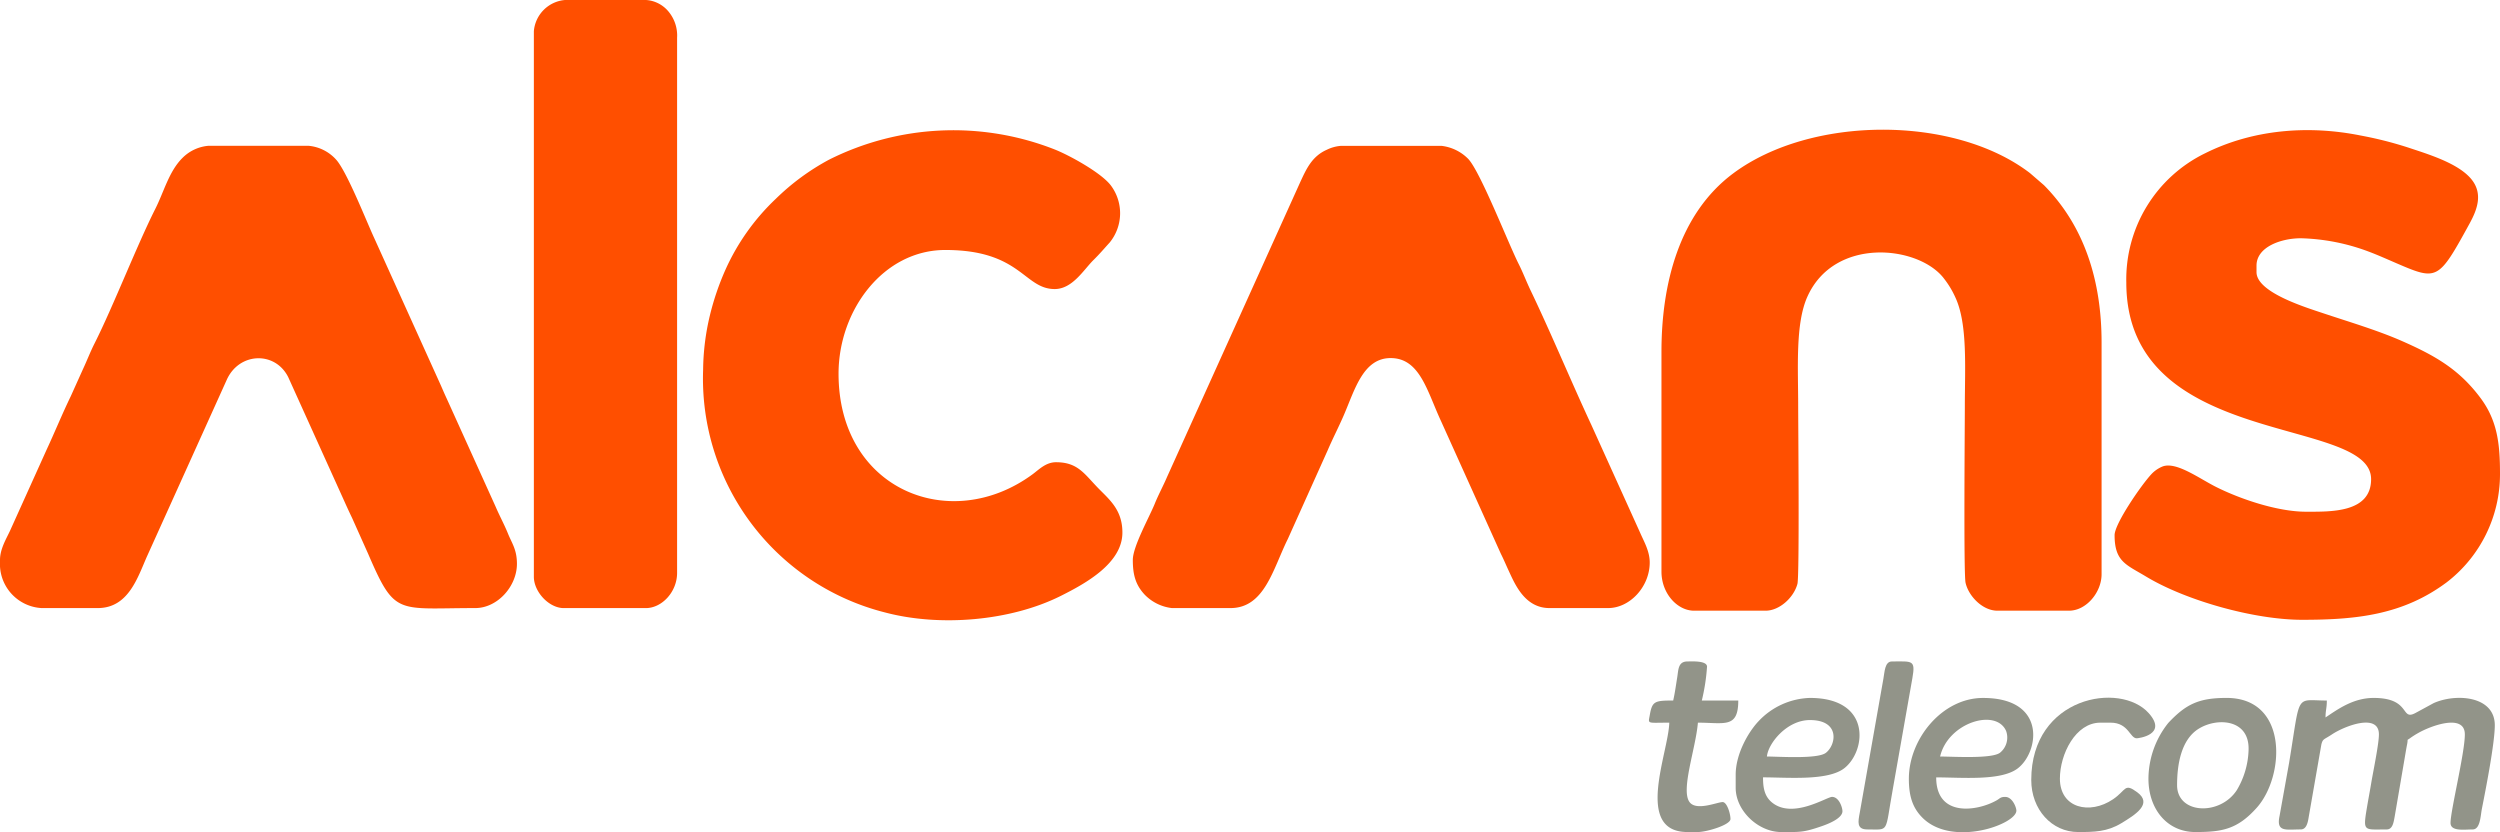
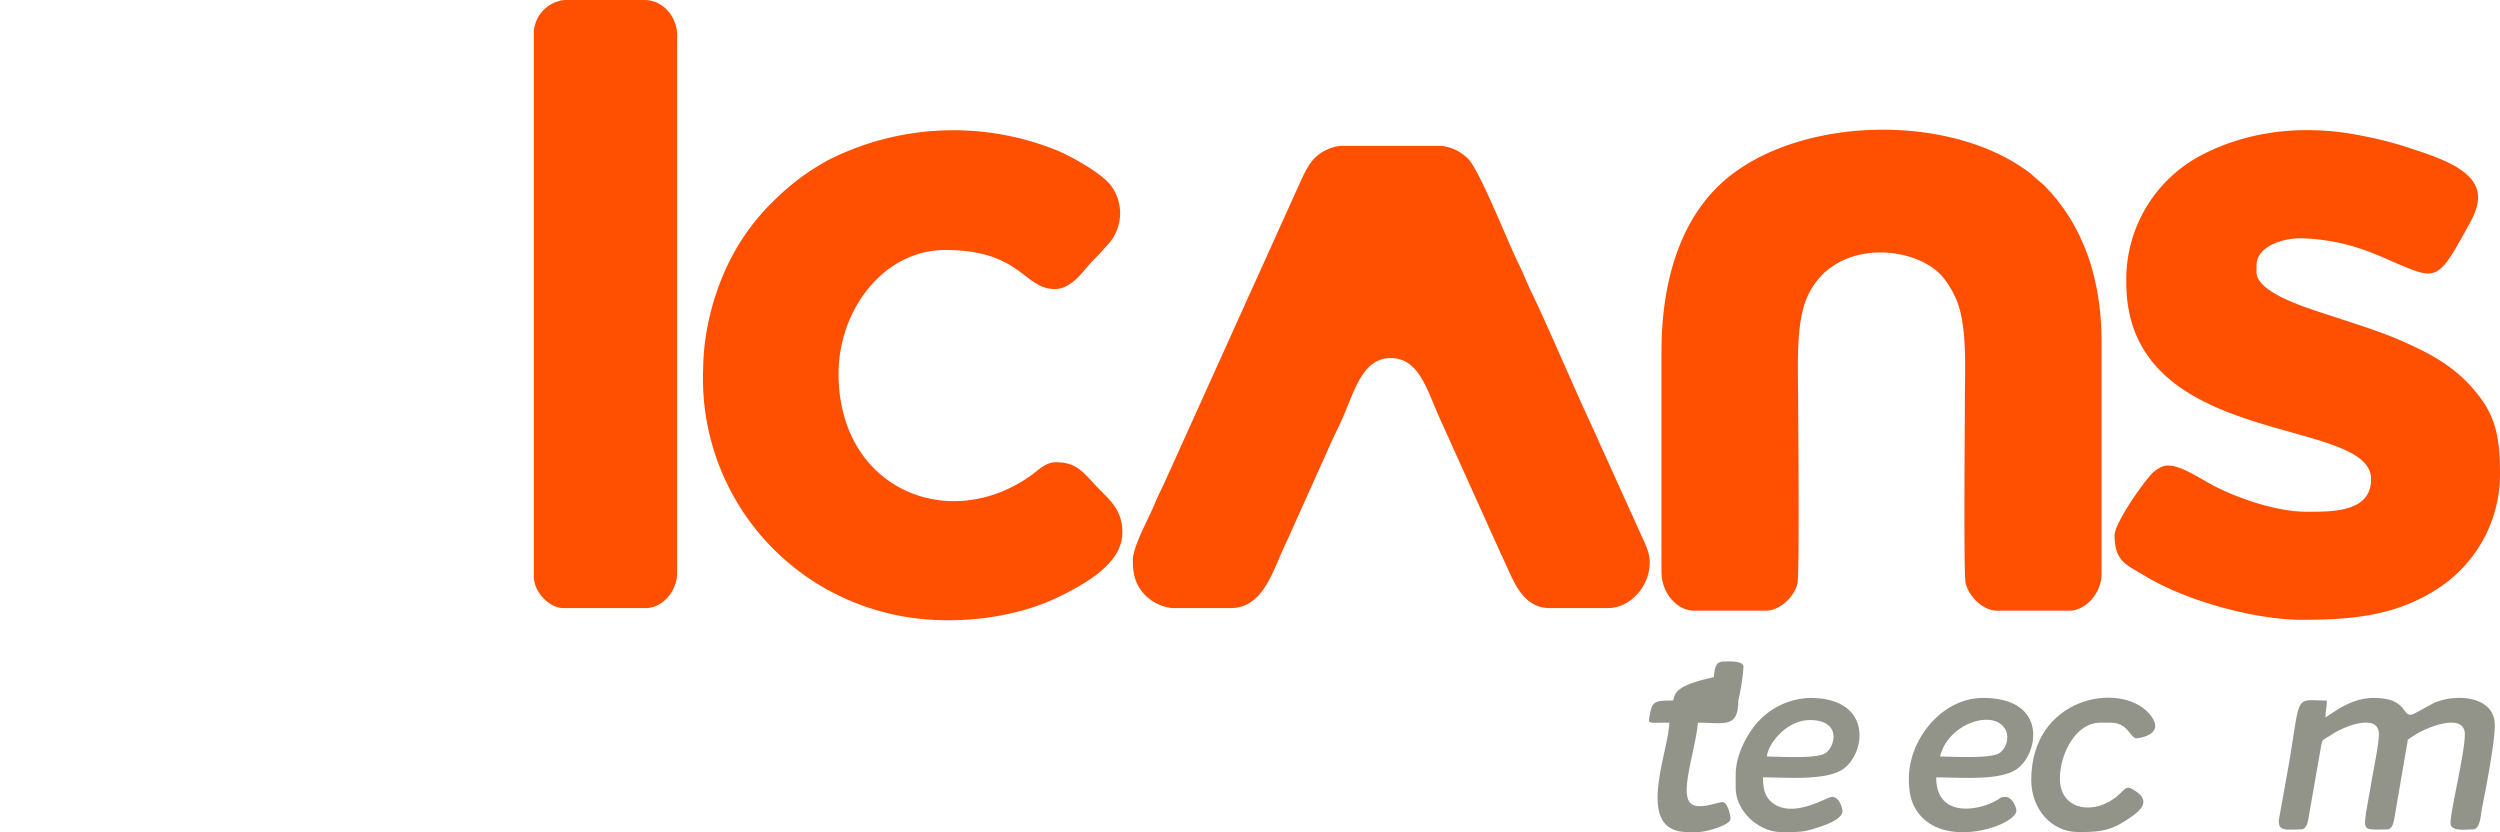
<svg xmlns="http://www.w3.org/2000/svg" viewBox="0 0 447.59 148.997" height="148.997" width="447.59">
  <defs>
    <style>.a{fill:#ff4f00;}.a,.b{fill-rule:evenodd;}.b{fill:#929489;}</style>
  </defs>
  <g transform="translate(-26.91 -3280.08)">
    <g transform="translate(26.91 3280.08)">
      <path transform="translate(-5737.869 -3725.992)" d="M6035.331,3788.935v39.4c0,3.937,2.869,6.993,5.828,6.993h12.821c2.443,0,5.023-2.3,5.694-4.8.385-1.44.134-28.944.134-31.8,0-6.955-.519-14.751,1.632-19.583,4.835-10.864,19.993-9.211,24.483-3.269a16.237,16.237,0,0,1,2.018,3.344c2.227,4.751,1.706,12.614,1.706,19.507,0,3.017-.233,29.924.125,31.581.509,2.359,3.014,5.019,5.7,5.019H6108.3c3.1,0,5.828-3.3,5.828-6.527v-41.5c0-11.027-3.066-20.827-10.313-28.151l-2.5-2.159c-13.562-10.4-39.165-10.347-53.124.036C6038.466,3764.257,6035.331,3776.905,6035.331,3788.935Z" class="a" />
-       <path transform="translate(-26.91 -3781.353)" d="M26.91,3881.595v1.166a7.9,7.9,0,0,0,7.46,7.46H44.394c5.535,0,7.158-5.5,8.862-9.322l14.218-31.474c2.2-5.027,8.687-5.254,11.039-.55l9.945,21.992c.47,1.046.944,2.09,1.475,3.188l2.884,6.441c4.832,11.225,5.111,9.724,19.183,9.724,3.978,0,7.46-3.894,7.46-7.926,0-2.538-.9-3.667-1.6-5.4-.674-1.659-1.491-3.142-2.2-4.795l-8.714-19.26c-.4-.856-.715-1.583-1.076-2.42l-11.978-26.487c-1.331-2.856-4.98-12.151-6.889-14.092a7.519,7.519,0,0,0-4.844-2.383H64.209a7.438,7.438,0,0,0-4.61,2.151c-2.423,2.391-3.32,6.04-4.872,9.116-3.278,6.5-7.592,17.578-10.877,24.091-.8,1.583-1.339,3.033-2.1,4.661l-2.172,4.822c-1.572,3.248-2.82,6.342-4.353,9.634L28.7,3876.389C28.023,3877.838,26.91,3879.664,26.91,3881.595Z" class="a" />
      <path transform="translate(-3920.745 -3781.352)" d="M4123.56,3881.593c0,2.547.438,4.434,2.146,6.246a8.081,8.081,0,0,0,4.847,2.38h10.49c6.126,0,7.63-7.063,10.26-12.352l7.157-15.923c.932-2.177,2-4.214,2.933-6.392,1.947-4.553,3.458-10.091,8.325-10.091,5.247,0,6.543,5.961,9.015,11.267l10.723,23.778c.519,1.026.913,1.987,1.4,3.03,1.1,2.362,2.866,6.683,7.3,6.683h10.49c3.928,0,7.459-3.848,7.459-8.158,0-2.042-1.043-3.772-1.7-5.294l-8.714-19.26c-3.557-7.629-7.35-16.741-10.879-24.089-.8-1.663-1.352-3.183-2.176-4.817-1.852-3.671-6.972-16.821-9.1-18.873a8.01,8.01,0,0,0-4.729-2.265h-17.95a6.94,6.94,0,0,0-2.565.7c-2.682,1.182-3.684,3.492-4.738,5.753l-23.866,52.831c-.707,1.651-1.526,3.136-2.2,4.795C4126.526,3873.918,4123.56,3879.2,4123.56,3881.593Z" class="a" />
      <path transform="translate(-7295.403 -3727.47)" d="M7676.089,3778.058c0,29.964,43.827,23.75,43.827,35.2,0,6.047-7.242,5.828-11.656,5.828-5.135,0-11.825-2.292-16.086-4.429-3.034-1.522-7.045-4.521-9.514-3.7a5.629,5.629,0,0,0-2.092,1.42c-1.813,1.95-6.577,8.865-6.577,10.906,0,4.771,2.113,5.285,5.64,7.416,7.074,4.274,19.352,7.737,27.929,7.737,9.739,0,18.067-.87,25.91-6.726a24.412,24.412,0,0,0,9.523-19.384c0-5.253-.423-9.467-3.459-13.559-3.835-5.171-8.16-7.621-14.03-10.212-4.337-1.916-9.37-3.405-14.126-4.99-3.289-1.1-11.978-3.763-11.978-7.372v-1.166c0-3.375,4.446-4.9,7.927-4.9a36.969,36.969,0,0,1,12.089,2.364c1.706.636,3.377,1.393,5.095,2.132,7.274,3.132,7.461,3.044,13.041-7.141,1.454-2.652,2.549-5.671-.086-8.377-2.5-2.568-7.372-4.04-10.879-5.208a67.527,67.527,0,0,0-8.556-2.167c-9.313-1.872-19.219-1.111-27.8,3.167A25.1,25.1,0,0,0,7676.089,3778.058Z" class="a" />
      <path transform="translate(-2443.775 -3727.725)" d="M2569.66,3793.931a43.181,43.181,0,0,0,32.555,43.442c9.85,2.617,22.5,1.539,31.476-2.958,4.459-2.233,11.034-5.846,11.034-11.344,0-3.831-2.059-5.673-4.021-7.635-2.748-2.748-3.818-4.954-7.868-4.954-1.806,0-3.036,1.3-4.159,2.134-14.679,10.838-34.771,2.848-34.771-17.986,0-11.368,8.026-22.147,19.116-22.147,13.532,0,14.067,6.994,19.582,6.994,3.182,0,5.187-3.462,6.935-5.187,1.121-1.109,1.861-1.989,2.913-3.148a8.3,8.3,0,0,0,.25-10.155c-1.65-2.262-7.363-5.412-10.062-6.489a49.6,49.6,0,0,0-40.447,1.82,41.97,41.97,0,0,0-9.535,7.017,40.007,40.007,0,0,0-9,12.679,47.635,47.635,0,0,0-2.785,8.171A43.2,43.2,0,0,0,2569.66,3793.931Z" class="a" />
      <path transform="translate(-1861.94 -3280.081)" d="M1957.52,3285.675v97.677c0,2.674,2.688,5.6,5.362,5.6h14.687c2.875,0,5.595-2.9,5.595-6.294V3286.84a6.7,6.7,0,0,0-1.463-4.6,5.7,5.7,0,0,0-4.132-2.162h-14.453A6.111,6.111,0,0,0,1957.52,3285.675Z" class="a" />
      <path transform="translate(-7860.046 -5678.807)" d="M8276.4,5807.256c0-1.329.232-1.611.232-3.029-5.752,0-4.65-1.58-6.76,11.19l-1.707,9.5c-.611,2.921,1.146,2.387,3.8,2.387,1.049,0,1.277-1.289,1.436-2.294l2.25-12.9c.268-1.071.436-.846,1.906-1.823,2.268-1.512,8.4-3.869,8.4,0,0,1.754-1.074,6.865-1.4,8.856-.254,1.521-.5,2.781-.764,4.364-.709,4.271-.521,3.8,3.563,3.8,1.08,0,1.24-1.329,1.424-2.306l1.668-9.753c.148-.841.385-2.331.557-3.175.242-1.2-.2-.539.664-1.2a14.958,14.958,0,0,1,1.289-.81c2.3-1.328,8.383-3.563,8.383.227,0,3.314-2.562,13.647-2.562,15.851,0,1.562,2.467,1.166,3.963,1.166,1.381,0,1.4-2.469,1.652-3.709.686-3.442,2.311-11.767,2.311-14.94,0-5.3-7-5.748-10.959-3.964l-3.182,1.729c-2.82,1.563-.758-2.661-7.541-2.661C8281.372,5803.76,8278.616,5805.773,8276.4,5807.256Z" class="b" />
      <path transform="translate(-5992.981 -5679.037)" d="M6309.325,5814.481c.193-2.3,3.531-6.527,7.693-6.527,5.469,0,4.712,4.457,2.847,5.876C6318.365,5814.971,6311.434,5814.481,6309.325,5814.481Zm-5.595,3.264v2.33c0,4.115,4.038,7.928,8.16,7.928,3.381,0,3.933.1,7.319-1.075,1.134-.394,3.637-1.383,3.637-2.656,0-.64-.6-2.563-1.865-2.563-.938,0-7.078,4.038-10.772.98-1.374-1.137-1.582-2.74-1.582-4.478,4.458,0,11.7.684,14.625-1.693,3.882-3.15,4.77-12.527-6.233-12.527a13.141,13.141,0,0,0-9.269,4.251C6305.934,5810.2,6303.73,5814.066,6303.73,5817.745Z" class="b" />
      <path transform="translate(-6588.245 -5679.037)" d="M6935.594,5814.481c1.416-6.077,10.013-8.705,11.815-4.579a3.488,3.488,0,0,1-1.08,3.891C6944.879,5814.938,6937.833,5814.481,6935.594,5814.481Zm-5.595,3.963c0,3.021.615,5.145,2.383,6.941,5.376,5.469,17.062,1.157,16.865-1.274-.056-.683-.767-2.4-2-2.4-.841,0-.923.263-1.5.6-3.385,1.945-10.853,3.174-10.853-4.094,4.52,0,11.5.667,14.527-1.558,3.863-2.841,5.41-12.663-6.136-12.663C6935.922,5803.99,6930,5811.386,6930,5818.444Z" class="b" />
-       <path transform="translate(-7411.771 -5679.039)" d="M7801.548,5819.61c0-3.645.7-8.147,3.88-10.108,3.377-2.081,9.245-1.706,8.91,4.012a14.816,14.816,0,0,1-2.1,6.991C7809.212,5825.149,7801.548,5824.809,7801.548,5819.61Zm-5.128-1.166c0,5.51,3.4,9.559,8.394,9.559,4.768,0,7.533-.464,11.014-4.372,5.026-5.65,5.662-19.64-5.42-19.64-4.912,0-7.243,1.074-10.437,4.482A16.132,16.132,0,0,0,7796.42,5818.444Z" class="b" />
      <path transform="translate(-7008.962 -5678.231)" d="M7372.63,5817.871c0,5.31,3.693,9.325,8.392,9.325,2.881,0,5.185-.033,7.742-1.584,2.524-1.528,5.624-3.463,2.859-5.521-2.365-1.759-1.929-.407-4.348,1.236-4.18,2.836-9.517,1.6-9.517-3.689,0-4.419,2.823-10.024,7.226-10.024h1.865c3.2,0,3.435,2.8,4.662,2.8.2,0,5.622-.6,2.161-4.492C7388.576,5800.186,7372.63,5802.935,7372.63,5817.871Z" class="b" />
-       <path transform="translate(-5694.894 -5553.493)" d="M5994.454,5678.912c-3.331,0-3.754.13-4.191,2.609-.291,1.657-.549,1.354,3.492,1.354-.119,5.358-6.342,19.581,3.265,19.581h1.863c1.54,0,5.828-1.266,5.828-2.331,0-.948-.625-3.031-1.4-3.031-.948,0-4.622,1.611-5.884.057-1.7-2.1,1.065-9.6,1.453-14.275,4.753,0,7.228,1.074,7.228-3.964h-6.527a35.842,35.842,0,0,0,.933-6.062c0-1.121-2.824-.932-3.5-.932-1.692,0-1.613,1.476-1.834,2.827C5994.949,5676.171,5994.759,5677.6,5994.454,5678.912Z" class="b" />
-       <path transform="translate(-6415.273 -5553.531)" d="M6749.568,5702.029c4.041,0,3.14.764,4.565-7.093l3.529-20.018c.582-3.306-.041-2.962-3.664-2.962-1.3,0-1.3,1.892-1.536,3.128l-4.23,23.978C6747.946,5700.616,6747.632,5702.029,6749.568,5702.029Z" class="b" />
+       <path transform="translate(-5694.894 -5553.493)" d="M5994.454,5678.912c-3.331,0-3.754.13-4.191,2.609-.291,1.657-.549,1.354,3.492,1.354-.119,5.358-6.342,19.581,3.265,19.581h1.863c1.54,0,5.828-1.266,5.828-2.331,0-.948-.625-3.031-1.4-3.031-.948,0-4.622,1.611-5.884.057-1.7-2.1,1.065-9.6,1.453-14.275,4.753,0,7.228,1.074,7.228-3.964a35.842,35.842,0,0,0,.933-6.062c0-1.121-2.824-.932-3.5-.932-1.692,0-1.613,1.476-1.834,2.827C5994.949,5676.171,5994.759,5677.6,5994.454,5678.912Z" class="b" />
    </g>
  </g>
</svg>